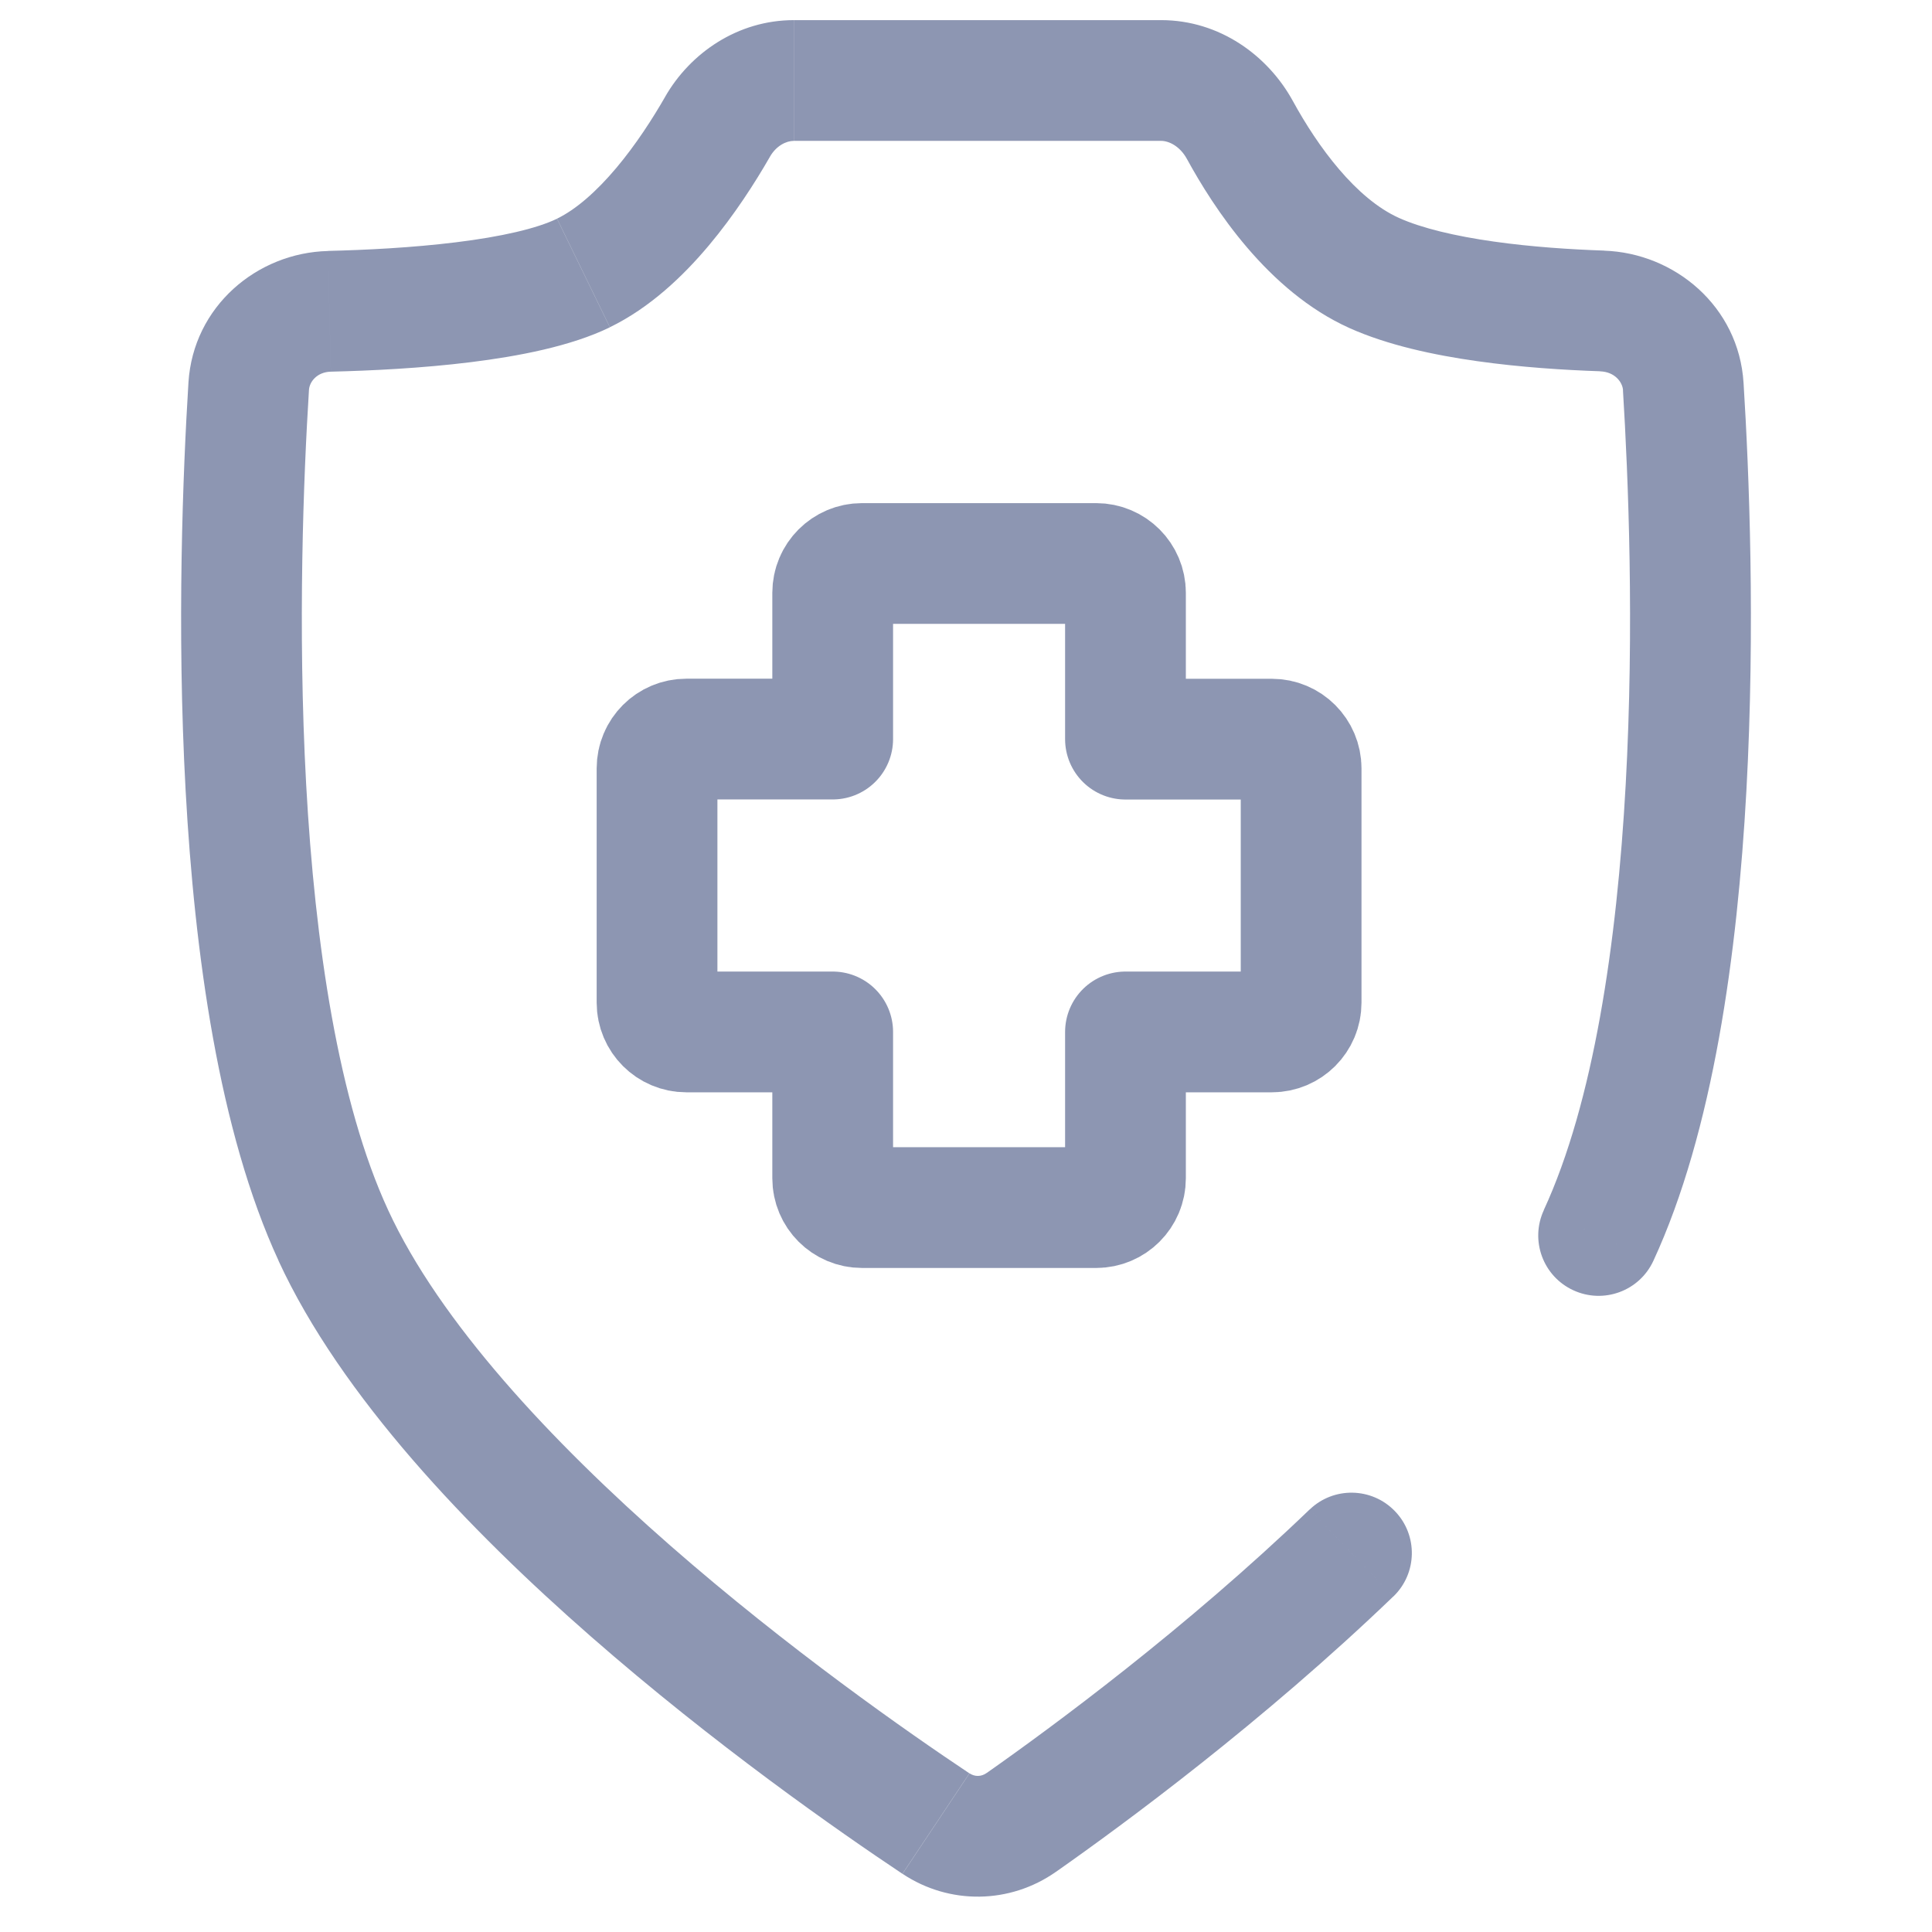
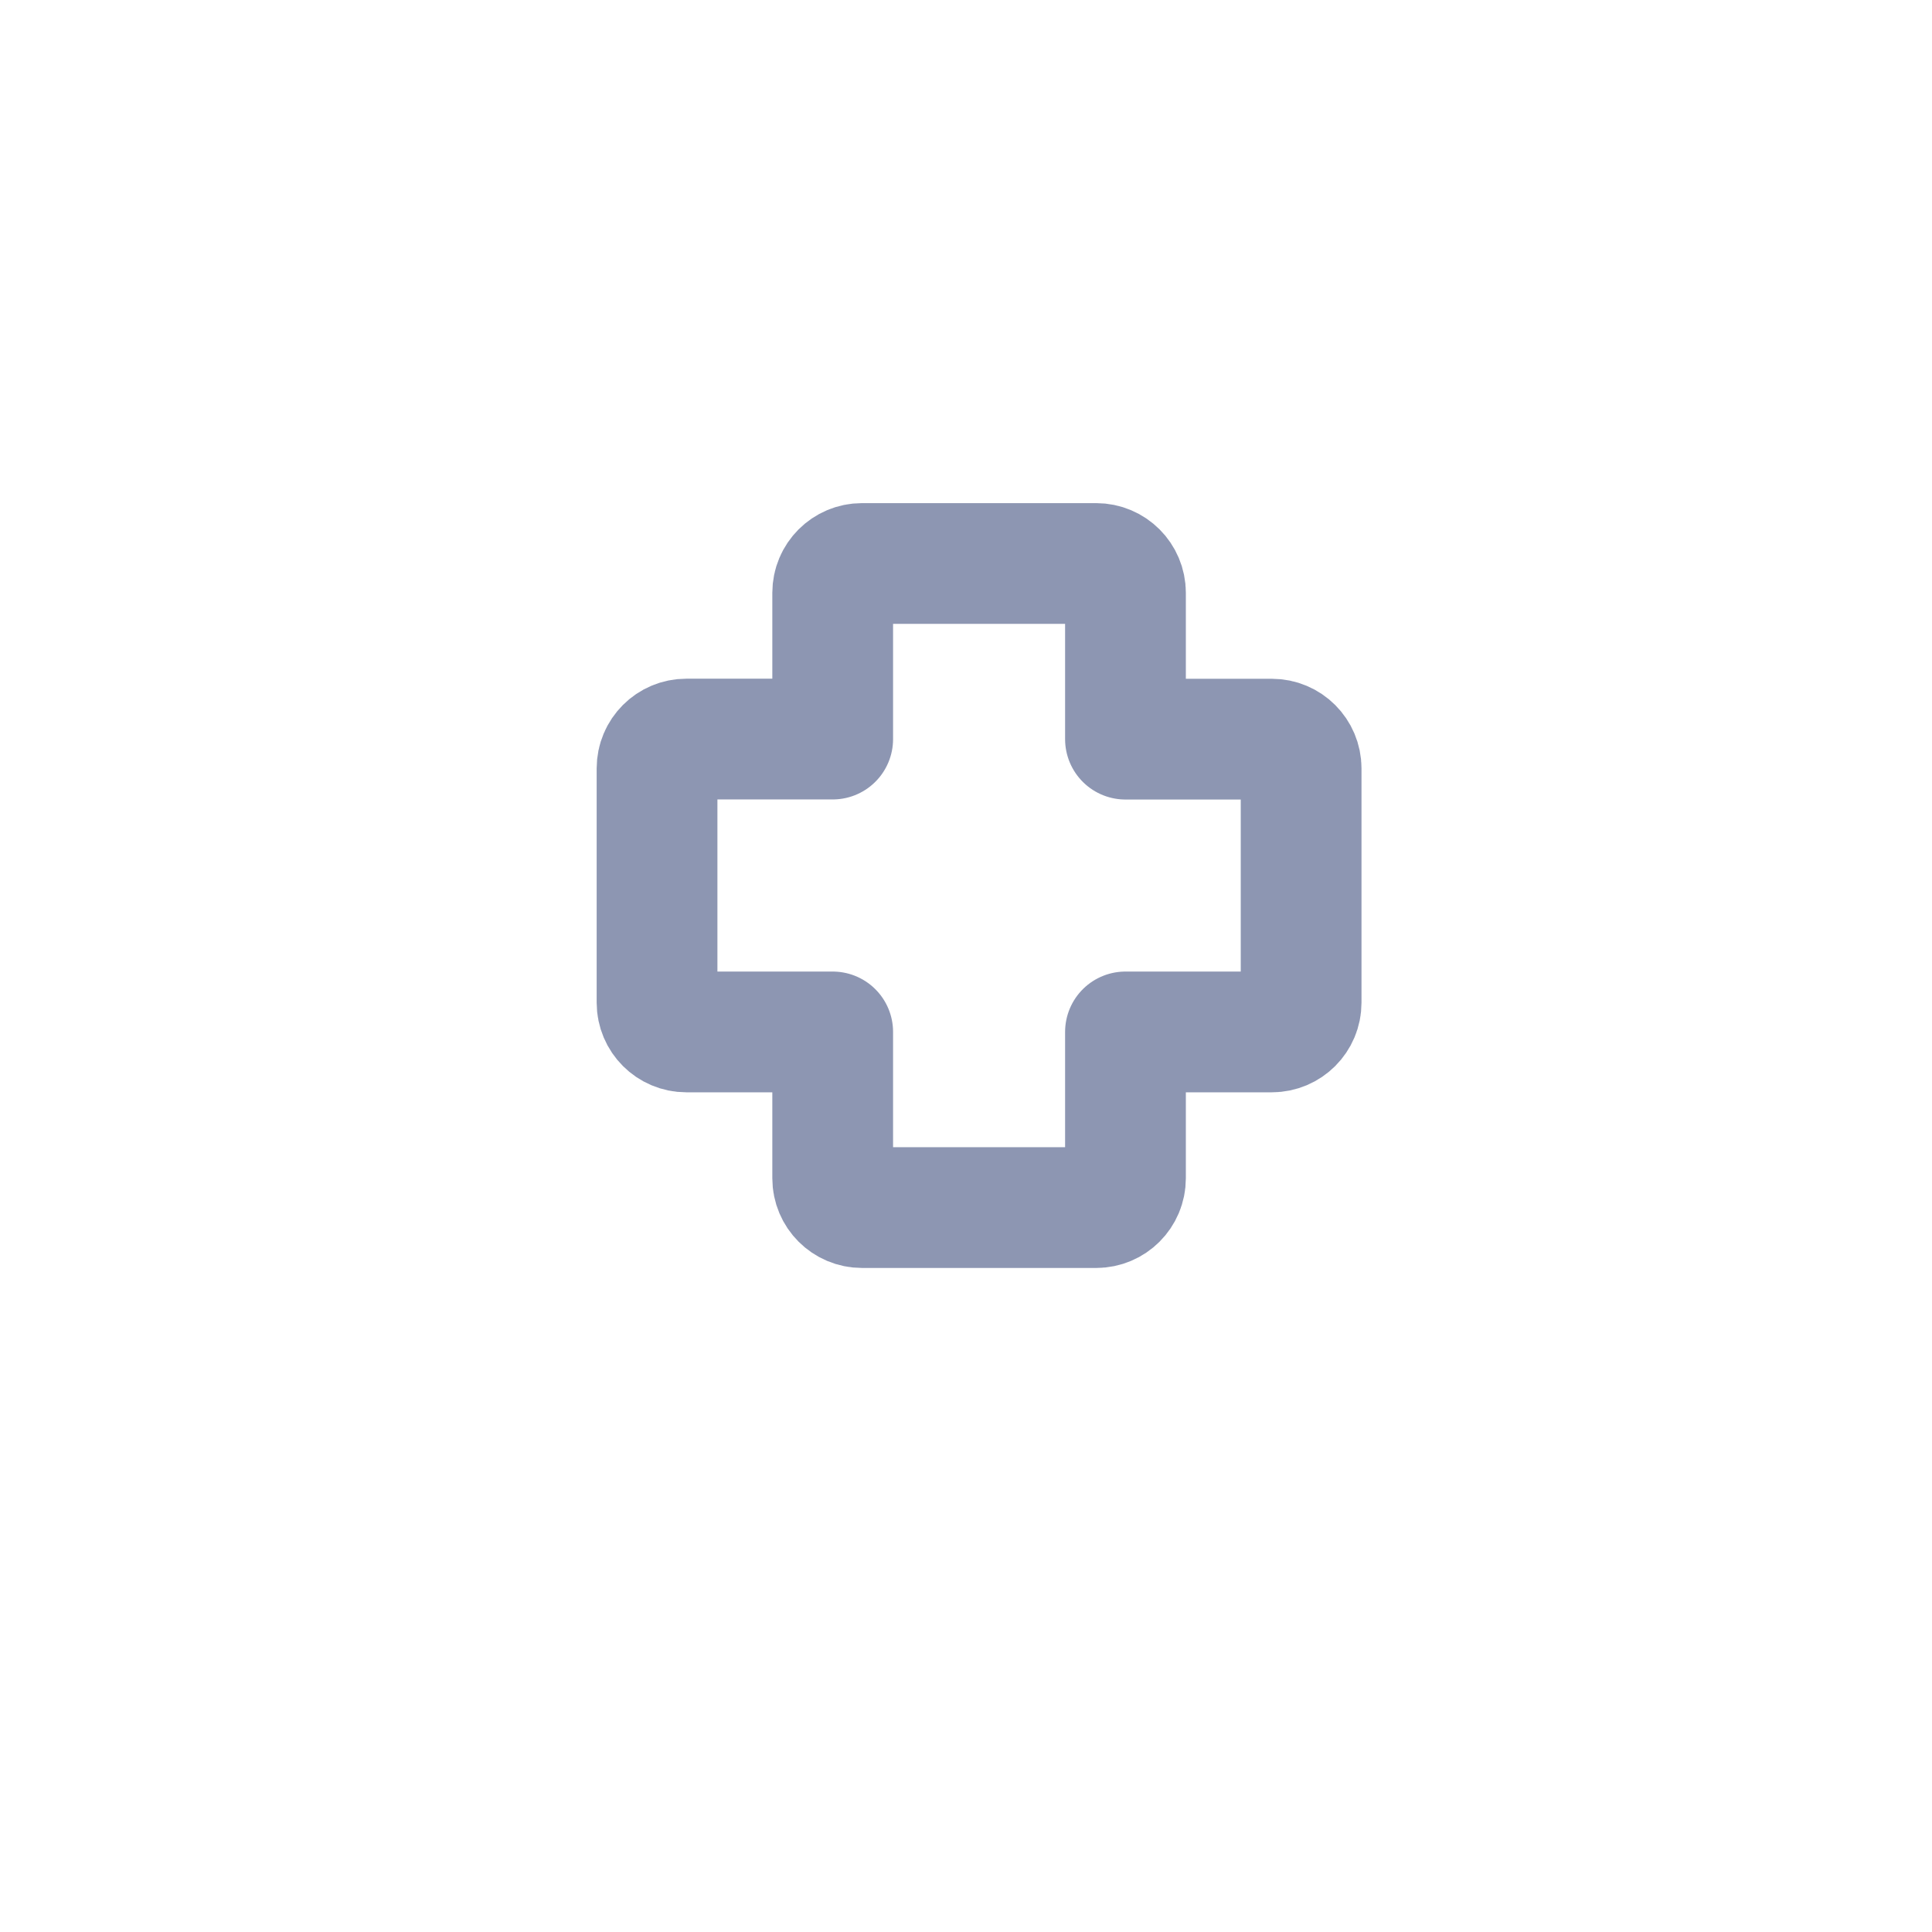
<svg xmlns="http://www.w3.org/2000/svg" width="24" height="24" fill="none">
  <path d="M15.799 9.182c.201 0 .364.163.364.364v2.909c0 .201-.163.364-.364.364h-1.818v1.818c0 .201-.163.364-.364.364h-2.909c-.201 0-.364-.163-.364-.364v-1.818H8.526c-.201 0-.364-.163-.364-.364V9.545c0-.201.163-.364.364-.364h1.818V7.364c0-.201.163-.364.364-.364h2.909c.201 0 .364.163.364.364v1.818h1.818z" stroke="#8D96B2" stroke-width="1.5" stroke-linecap="round" stroke-linejoin="round" />
-   <path d="M17.071 3.391l-.307.684.307-.684zm2.107 11.642c-.174.376-.01.822.366.995.376.174.822.01.995-.366l-1.362-.629zm-1.87 4.8c.299-.287.308-.762.021-1.06-.287-.299-.762-.308-1.06-.021l1.039 1.082zm-5.681 2.82l.416-.624-.416.624zm1.06-.014l-.431-.614.431.614zM15.402 1.614l-.658.36.658-.36zM9.862 1.75h4.562V.25H9.862v1.5zm4.882.224c.329.602 1.001 1.643 2.019 2.101l.615-1.368c-.535-.241-1.007-.884-1.318-1.453l-1.316.72zm2.019 2.101c.474.213 1.052.336 1.584.411.543.077 1.09.111 1.53.126l.051-1.499c-.408-.014-.898-.045-1.37-.112-.483-.068-.897-.167-1.18-.294l-.615 1.368zm-12.653.542c.494-.012 1.127-.042 1.738-.118.589-.073 1.243-.197 1.728-.433l-.657-1.349c-.248.121-.692.224-1.256.293-.542.067-1.121.096-1.589.107l.036 1.5zm3.466-.552c.5-.243.912-.638 1.227-1.013.321-.382.579-.787.761-1.104l-1.301-.746c-.155.27-.363.594-.607.884-.25.297-.503.517-.736.63l.657 1.349zm12.585.784c.066 1.071.142 2.939.034 4.896-.109 1.98-.401 3.953-1.018 5.288l1.362.629c.743-1.607 1.044-3.821 1.155-5.835.112-2.037.034-3.97-.035-5.071l-1.497.093zm-8.119 17.18c-.763-.509-2.25-1.547-3.715-2.829-1.484-1.299-2.865-2.78-3.505-4.167l-1.362.629c.779 1.687 2.364 3.34 3.879 4.666 1.534 1.343 3.079 2.421 3.871 2.949l.832-1.248zm-7.22-6.996c-.618-1.336-.91-3.311-1.019-5.292-.107-1.958-.032-3.827.035-4.896L2.341 4.752c-.068 1.099-.147 3.033-.035 5.071.111 2.015.412 4.231 1.155 5.839l1.362-.629zM16.268 18.752c-1.539 1.479-3.194 2.699-4.013 3.274l.862 1.227c.848-.595 2.572-1.865 4.19-3.42l-1.039-1.082zM4.075 3.118c-.881.021-1.675.688-1.734 1.634l1.497.093c.006-.103.101-.224.272-.228l-.036-1.5zM11.211 23.277c.584.389 1.337.376 1.907-.025l-.862-1.227c-.068.048-.148.047-.212.004l-.832 1.248zm8.667-18.664c.181.006.278.134.284.236l1.497-.093c-.059-.951-.857-1.613-1.731-1.642l-.051 1.499zM14.424 1.75c.096 0 .233.065.32.224l1.316-.72C15.752.692 15.152.25 14.424.25v1.5zM9.862.25c-.697 0-1.287.407-1.6.953l1.301.746c.08-.14.205-.199.298-.199V.25z" fill="#8D96B2" />
</svg>